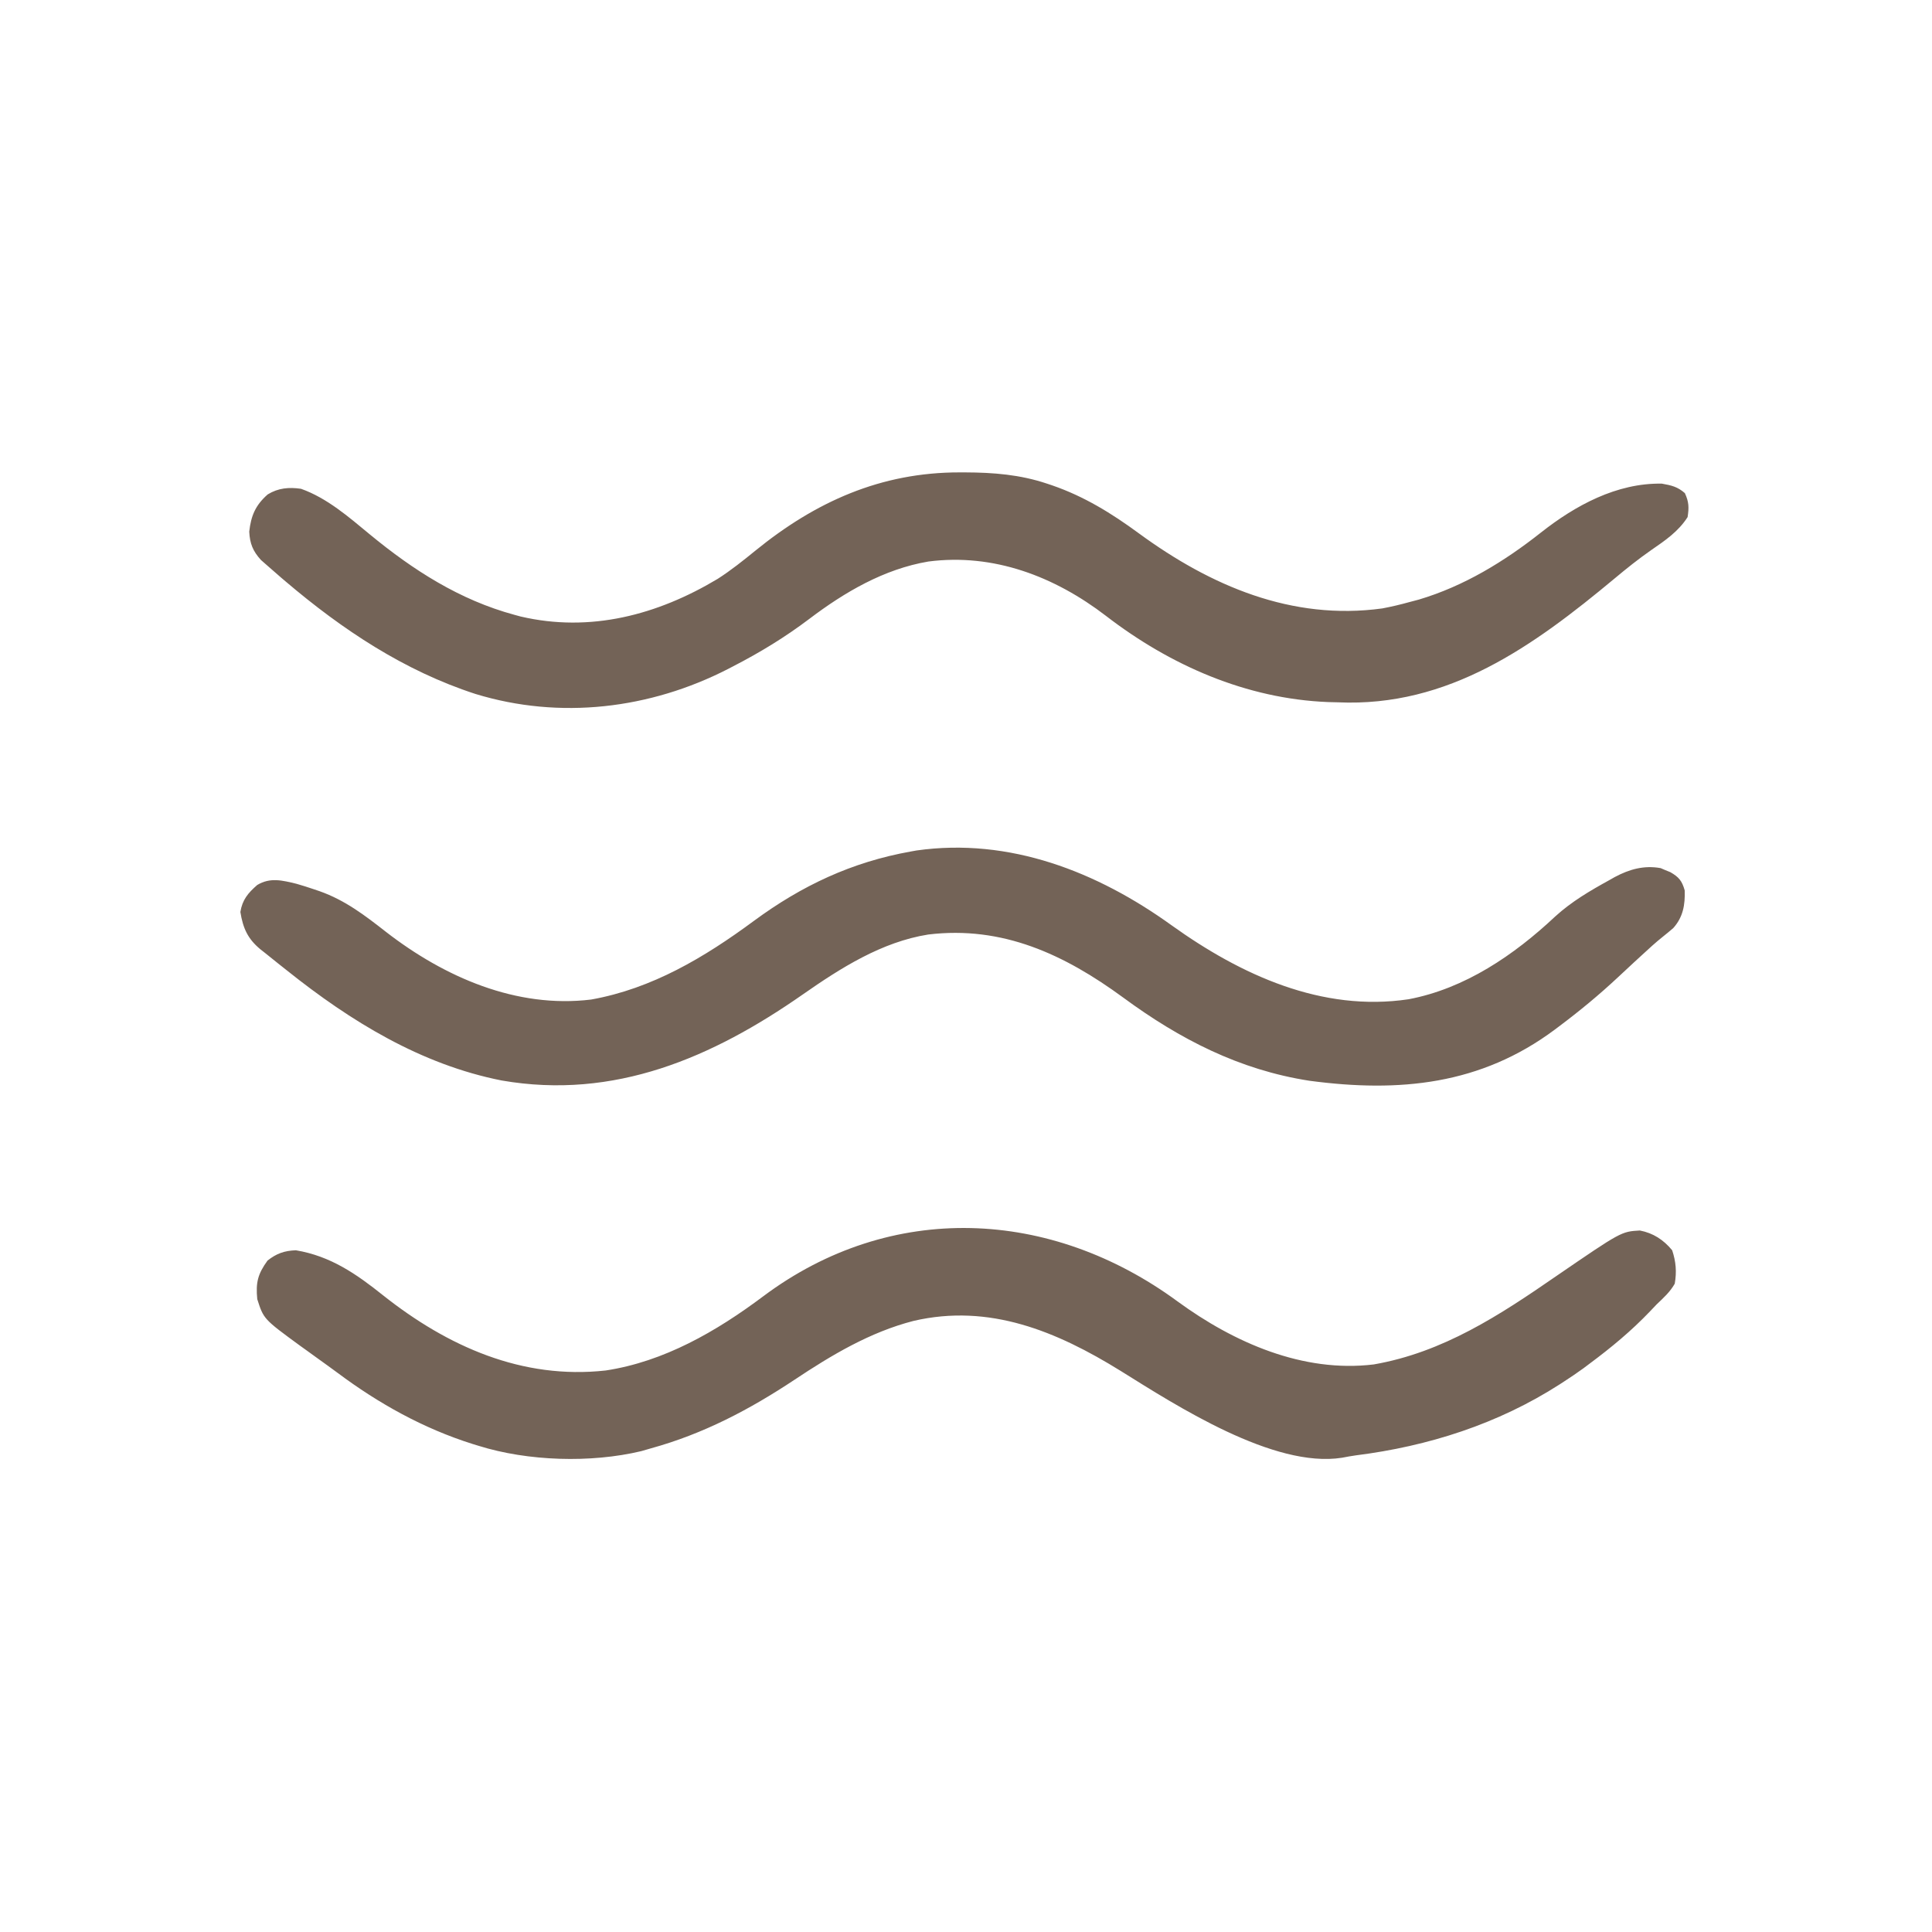
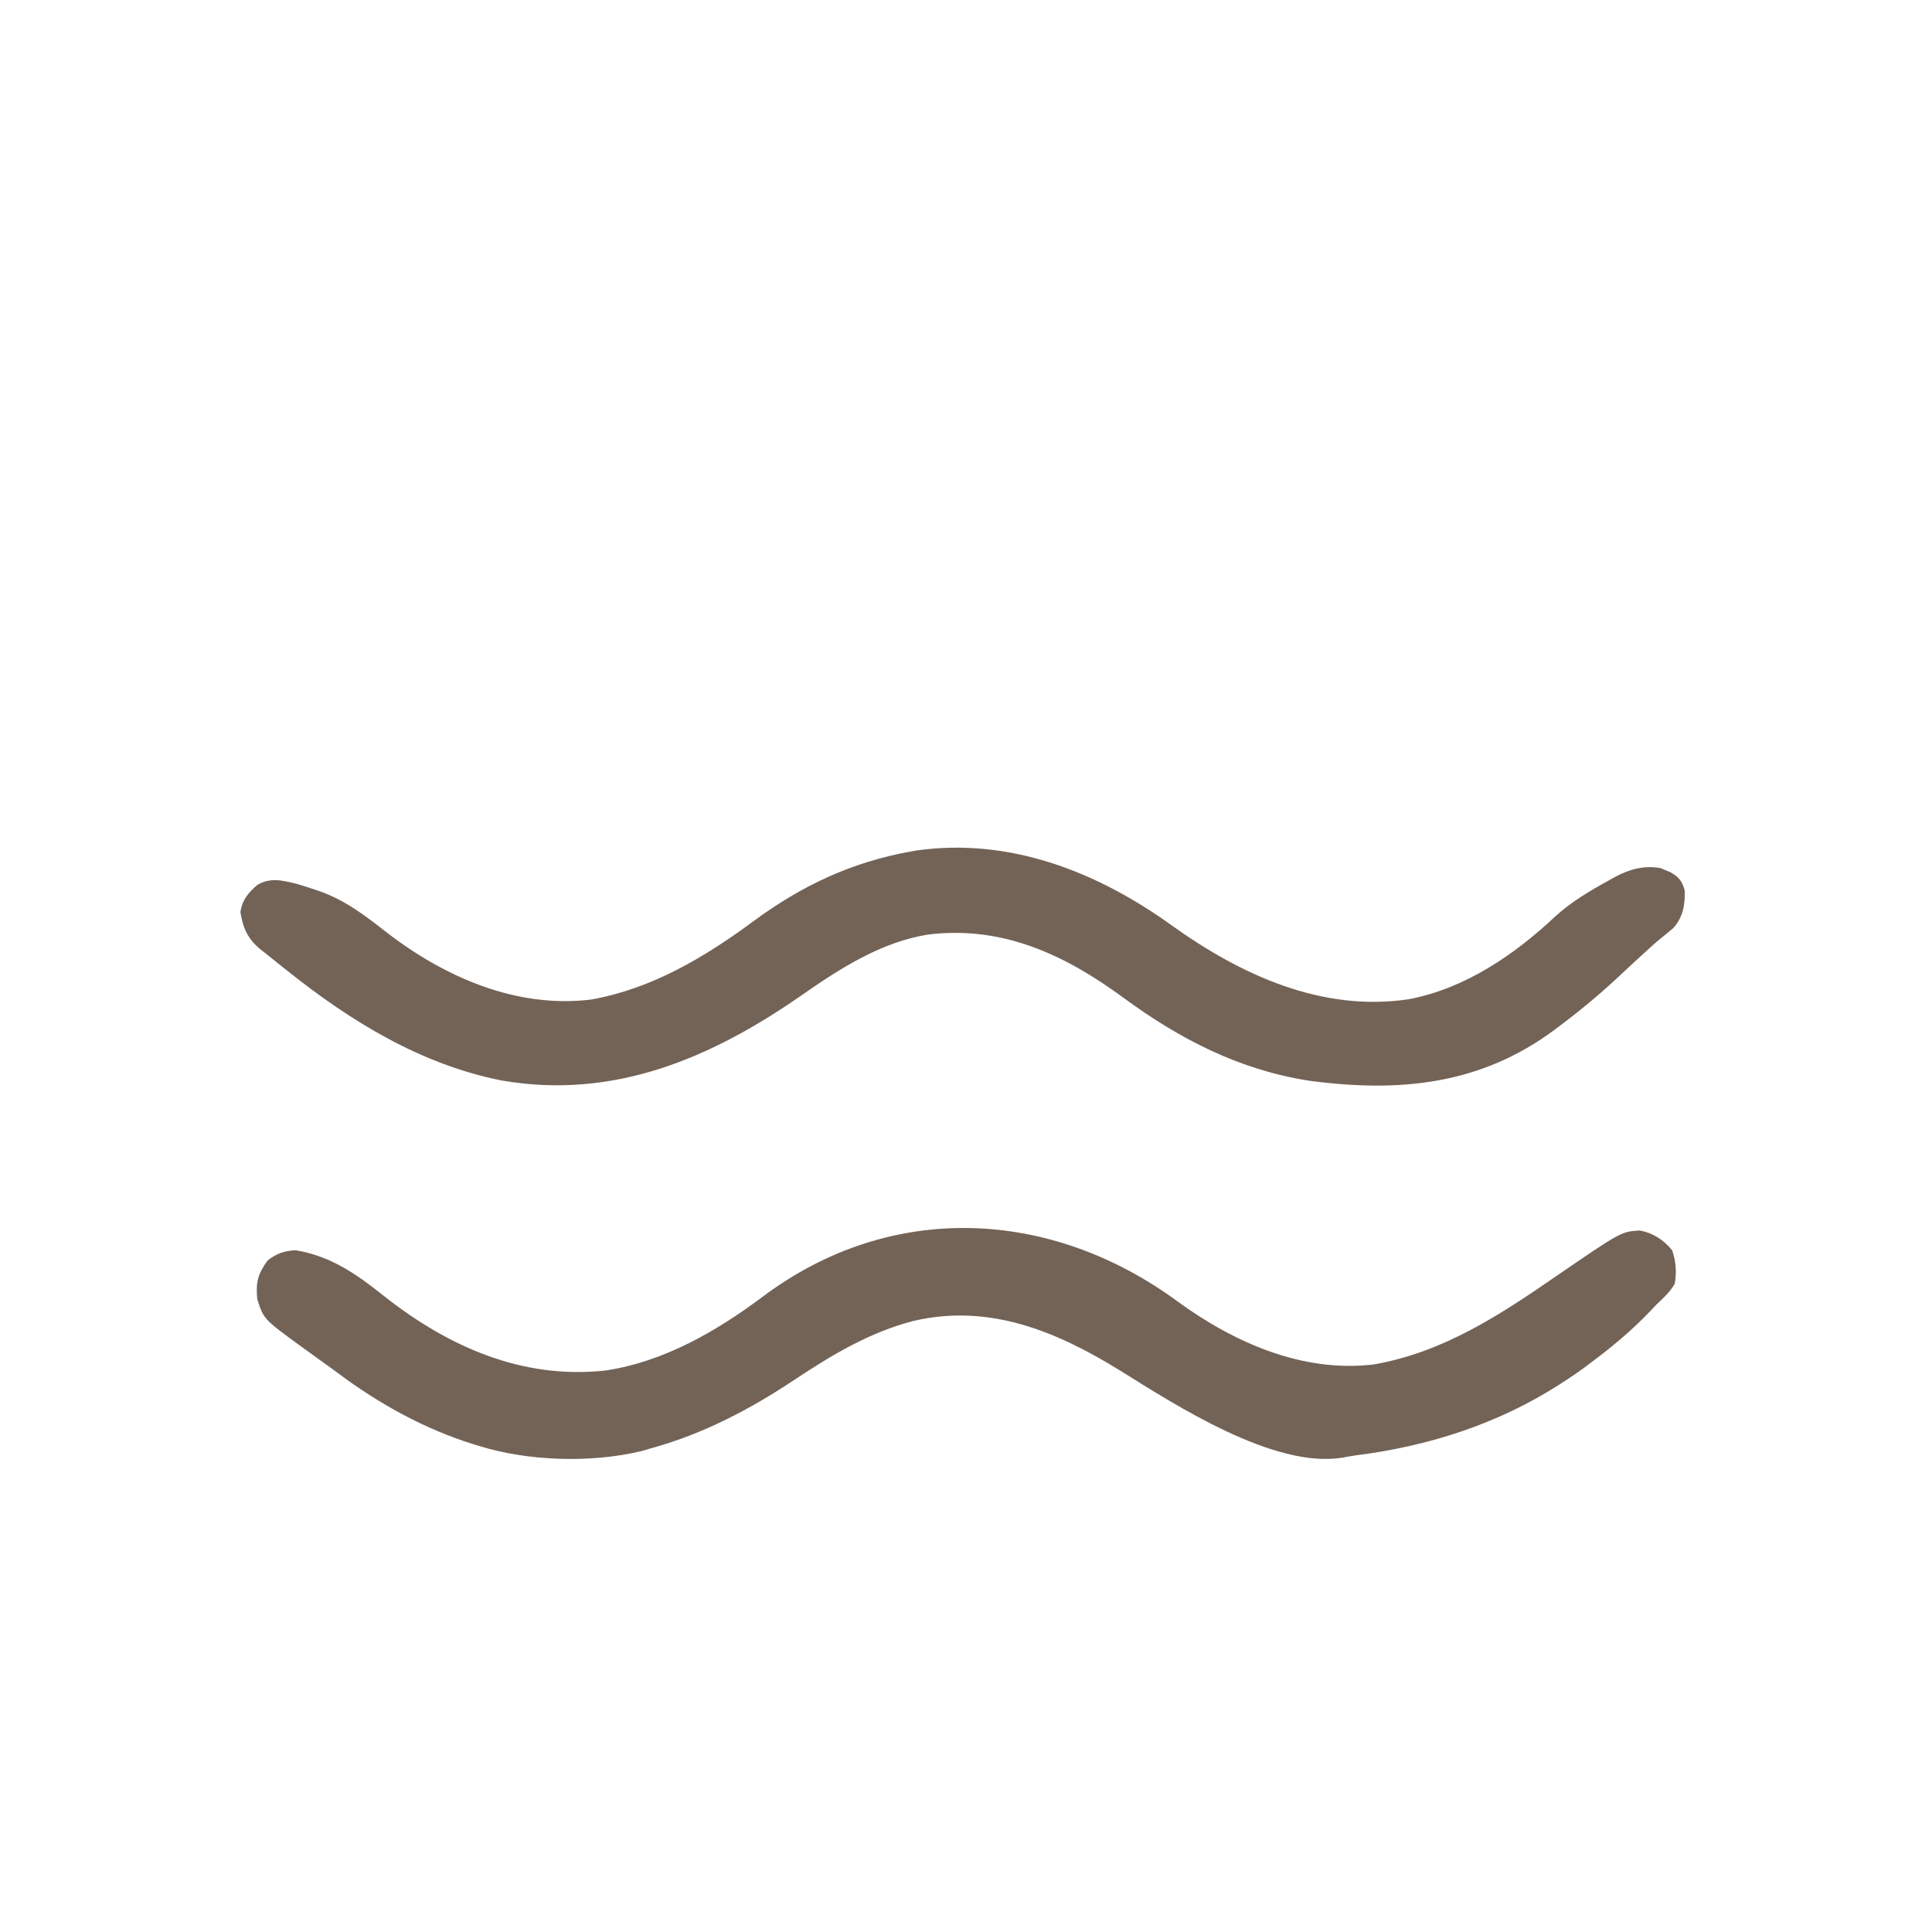
<svg xmlns="http://www.w3.org/2000/svg" width="751" height="751">
-   <path d="M0 0 C1.024 0.001 1.024 0.001 2.068 0.002 C13.085 0.042 23.435 0.85 33.938 4.375 C34.925 4.704 34.925 4.704 35.933 5.041 C48.396 9.346 59.044 15.918 69.625 23.688 C97.447 44.063 129.058 57.711 164.25 52.879 C167.875 52.199 171.385 51.362 174.938 50.375 C176.674 49.917 176.674 49.917 178.445 49.449 C195.995 44.237 211.666 34.651 225.938 23.375 C239.236 12.897 255.365 4.055 272.938 4.375 C276.666 5.037 279.016 5.572 281.875 8.062 C283.454 11.5 283.51 13.623 282.938 17.375 C279.306 23.036 274.256 26.429 268.802 30.197 C263.868 33.629 259.233 37.333 254.625 41.188 C222.982 67.54 190.019 91.333 146.938 89.375 C145.7 89.344 144.463 89.313 143.188 89.281 C111.406 88.02 81.806 75.009 56.812 55.75 C36.84 40.447 13.165 31.363 -12.197 34.652 C-29.418 37.562 -44.769 46.564 -58.5 56.973 C-67.9 64.074 -77.591 69.976 -88.062 75.375 C-88.707 75.71 -89.351 76.045 -90.015 76.391 C-120.409 91.999 -155.408 96.177 -188.25 86.125 C-215.97 77.115 -239.983 61.147 -262.062 42.375 C-262.595 41.923 -263.128 41.471 -263.676 41.005 C-265.34 39.581 -266.984 38.138 -268.625 36.688 C-269.616 35.817 -270.608 34.947 -271.629 34.051 C-274.762 30.606 -275.948 27.671 -276.18 23.031 C-275.489 16.881 -273.781 12.764 -269 8.562 C-264.902 6.051 -260.735 5.692 -256.062 6.375 C-245.931 9.965 -237.525 17.317 -229.351 24.069 C-212.507 37.958 -194.382 49.613 -173.062 55.375 C-172.286 55.586 -171.51 55.798 -170.711 56.016 C-143.587 62.366 -117.442 55.397 -94.062 41.375 C-88.936 38.08 -84.241 34.338 -79.523 30.492 C-56.071 11.398 -30.646 -0.041 0 0 Z " fill="#736357" transform="translate(373.062,183.625)" />
  <path d="M0 0 C21.84 15.941 48.639 27.775 76.188 24.438 C103.123 19.761 125.116 5.311 147.188 -9.938 C172.396 -27.201 172.396 -27.201 179.625 -27.625 C184.823 -26.622 188.815 -24.02 192.188 -19.938 C193.662 -15.513 193.99 -11.549 193.188 -6.938 C191.374 -3.738 188.841 -1.456 186.188 1.062 C184.878 2.437 184.878 2.437 183.543 3.84 C176.348 11.381 168.544 17.853 160.188 24.062 C159.359 24.686 158.53 25.31 157.676 25.953 C155.224 27.735 152.731 29.413 150.188 31.062 C149.349 31.609 149.349 31.609 148.494 32.166 C124.491 47.591 97.405 56.24 69.205 59.787 C67.414 60.032 65.635 60.363 63.859 60.707 C37.31 64.894 -0.408 40.542 -22.219 26.941 C-47.063 11.554 -73.24 0.662 -102.72 7.523 C-119.618 11.877 -134.546 20.791 -148.938 30.375 C-166.527 42.039 -184.409 51.441 -204.812 57.062 C-206.047 57.421 -207.282 57.779 -208.555 58.148 C-228.144 62.821 -252.623 62.075 -271.812 56.062 C-272.567 55.832 -273.321 55.601 -274.098 55.363 C-293.231 49.335 -310.596 39.655 -326.618 27.691 C-328.997 25.926 -331.4 24.198 -333.809 22.473 C-335.498 21.253 -337.187 20.033 -338.875 18.812 C-339.649 18.258 -340.422 17.704 -341.219 17.134 C-355.332 6.805 -355.332 6.805 -357.812 -0.938 C-358.435 -7.369 -357.618 -10.693 -353.812 -15.938 C-350.315 -18.699 -347.256 -19.773 -342.812 -19.938 C-329.296 -17.678 -319.3 -10.734 -308.871 -2.399 C-283.808 17.446 -254.881 30.387 -222.388 26.794 C-199.659 23.357 -179.317 11.574 -161.188 -2 C-111.479 -39.216 -49.373 -36.298 0 0 Z " fill="#736357" transform="translate(457.812,505.938)" />
  <path d="M0 0 C26.844 19.231 58.342 33.756 92.081 28.701 C113.997 24.56 133.092 11.518 149.077 -3.487 C155.407 -9.262 162.615 -13.482 170.088 -17.596 C170.785 -17.99 171.481 -18.384 172.198 -18.79 C177.909 -21.838 183.569 -23.432 190.049 -22.268 C190.66 -22.005 191.271 -21.742 191.901 -21.471 C192.527 -21.219 193.154 -20.966 193.799 -20.706 C197.126 -18.809 198.36 -17.312 199.401 -13.596 C199.58 -8.036 198.783 -3.237 194.963 1.021 C193.653 2.162 192.313 3.269 190.952 4.349 C188.104 6.615 185.443 9.056 182.776 11.529 C181.737 12.482 180.698 13.435 179.659 14.388 C177.622 16.262 175.597 18.148 173.581 20.044 C166.238 26.92 158.575 33.247 150.526 39.279 C149.989 39.684 149.451 40.089 148.897 40.506 C120.12 61.967 88.527 65.057 53.521 60.386 C26.307 56.173 3.108 44.221 -18.877 28.04 C-41.718 11.31 -65.743 0.04 -94.663 3.544 C-112.721 6.421 -128.656 16.533 -143.374 26.812 C-178.615 51.421 -216.673 67.885 -260.474 60.279 C-291.818 54.087 -319.184 37.279 -343.854 17.573 C-344.981 16.673 -346.112 15.778 -347.247 14.887 C-349.044 13.47 -350.823 12.034 -352.599 10.591 C-353.416 9.95 -353.416 9.95 -354.25 9.296 C-359.192 5.202 -361.025 1.075 -362.037 -5.221 C-361.275 -9.959 -359.053 -12.61 -355.474 -15.721 C-350.432 -18.744 -345.733 -17.508 -340.237 -16.181 C-338 -15.545 -335.801 -14.843 -333.599 -14.096 C-332.813 -13.83 -332.027 -13.563 -331.218 -13.289 C-321.31 -9.777 -313.648 -3.906 -305.443 2.512 C-282.764 20.088 -254.751 32.373 -225.677 28.814 C-201.979 24.589 -181.579 12.386 -162.474 -1.721 C-143.813 -15.475 -124.407 -24.612 -101.474 -28.721 C-100.734 -28.854 -99.994 -28.987 -99.232 -29.124 C-63.026 -34.266 -28.908 -20.841 0 0 Z " fill="#736357" transform="translate(455.474,359.721)" />
</svg>